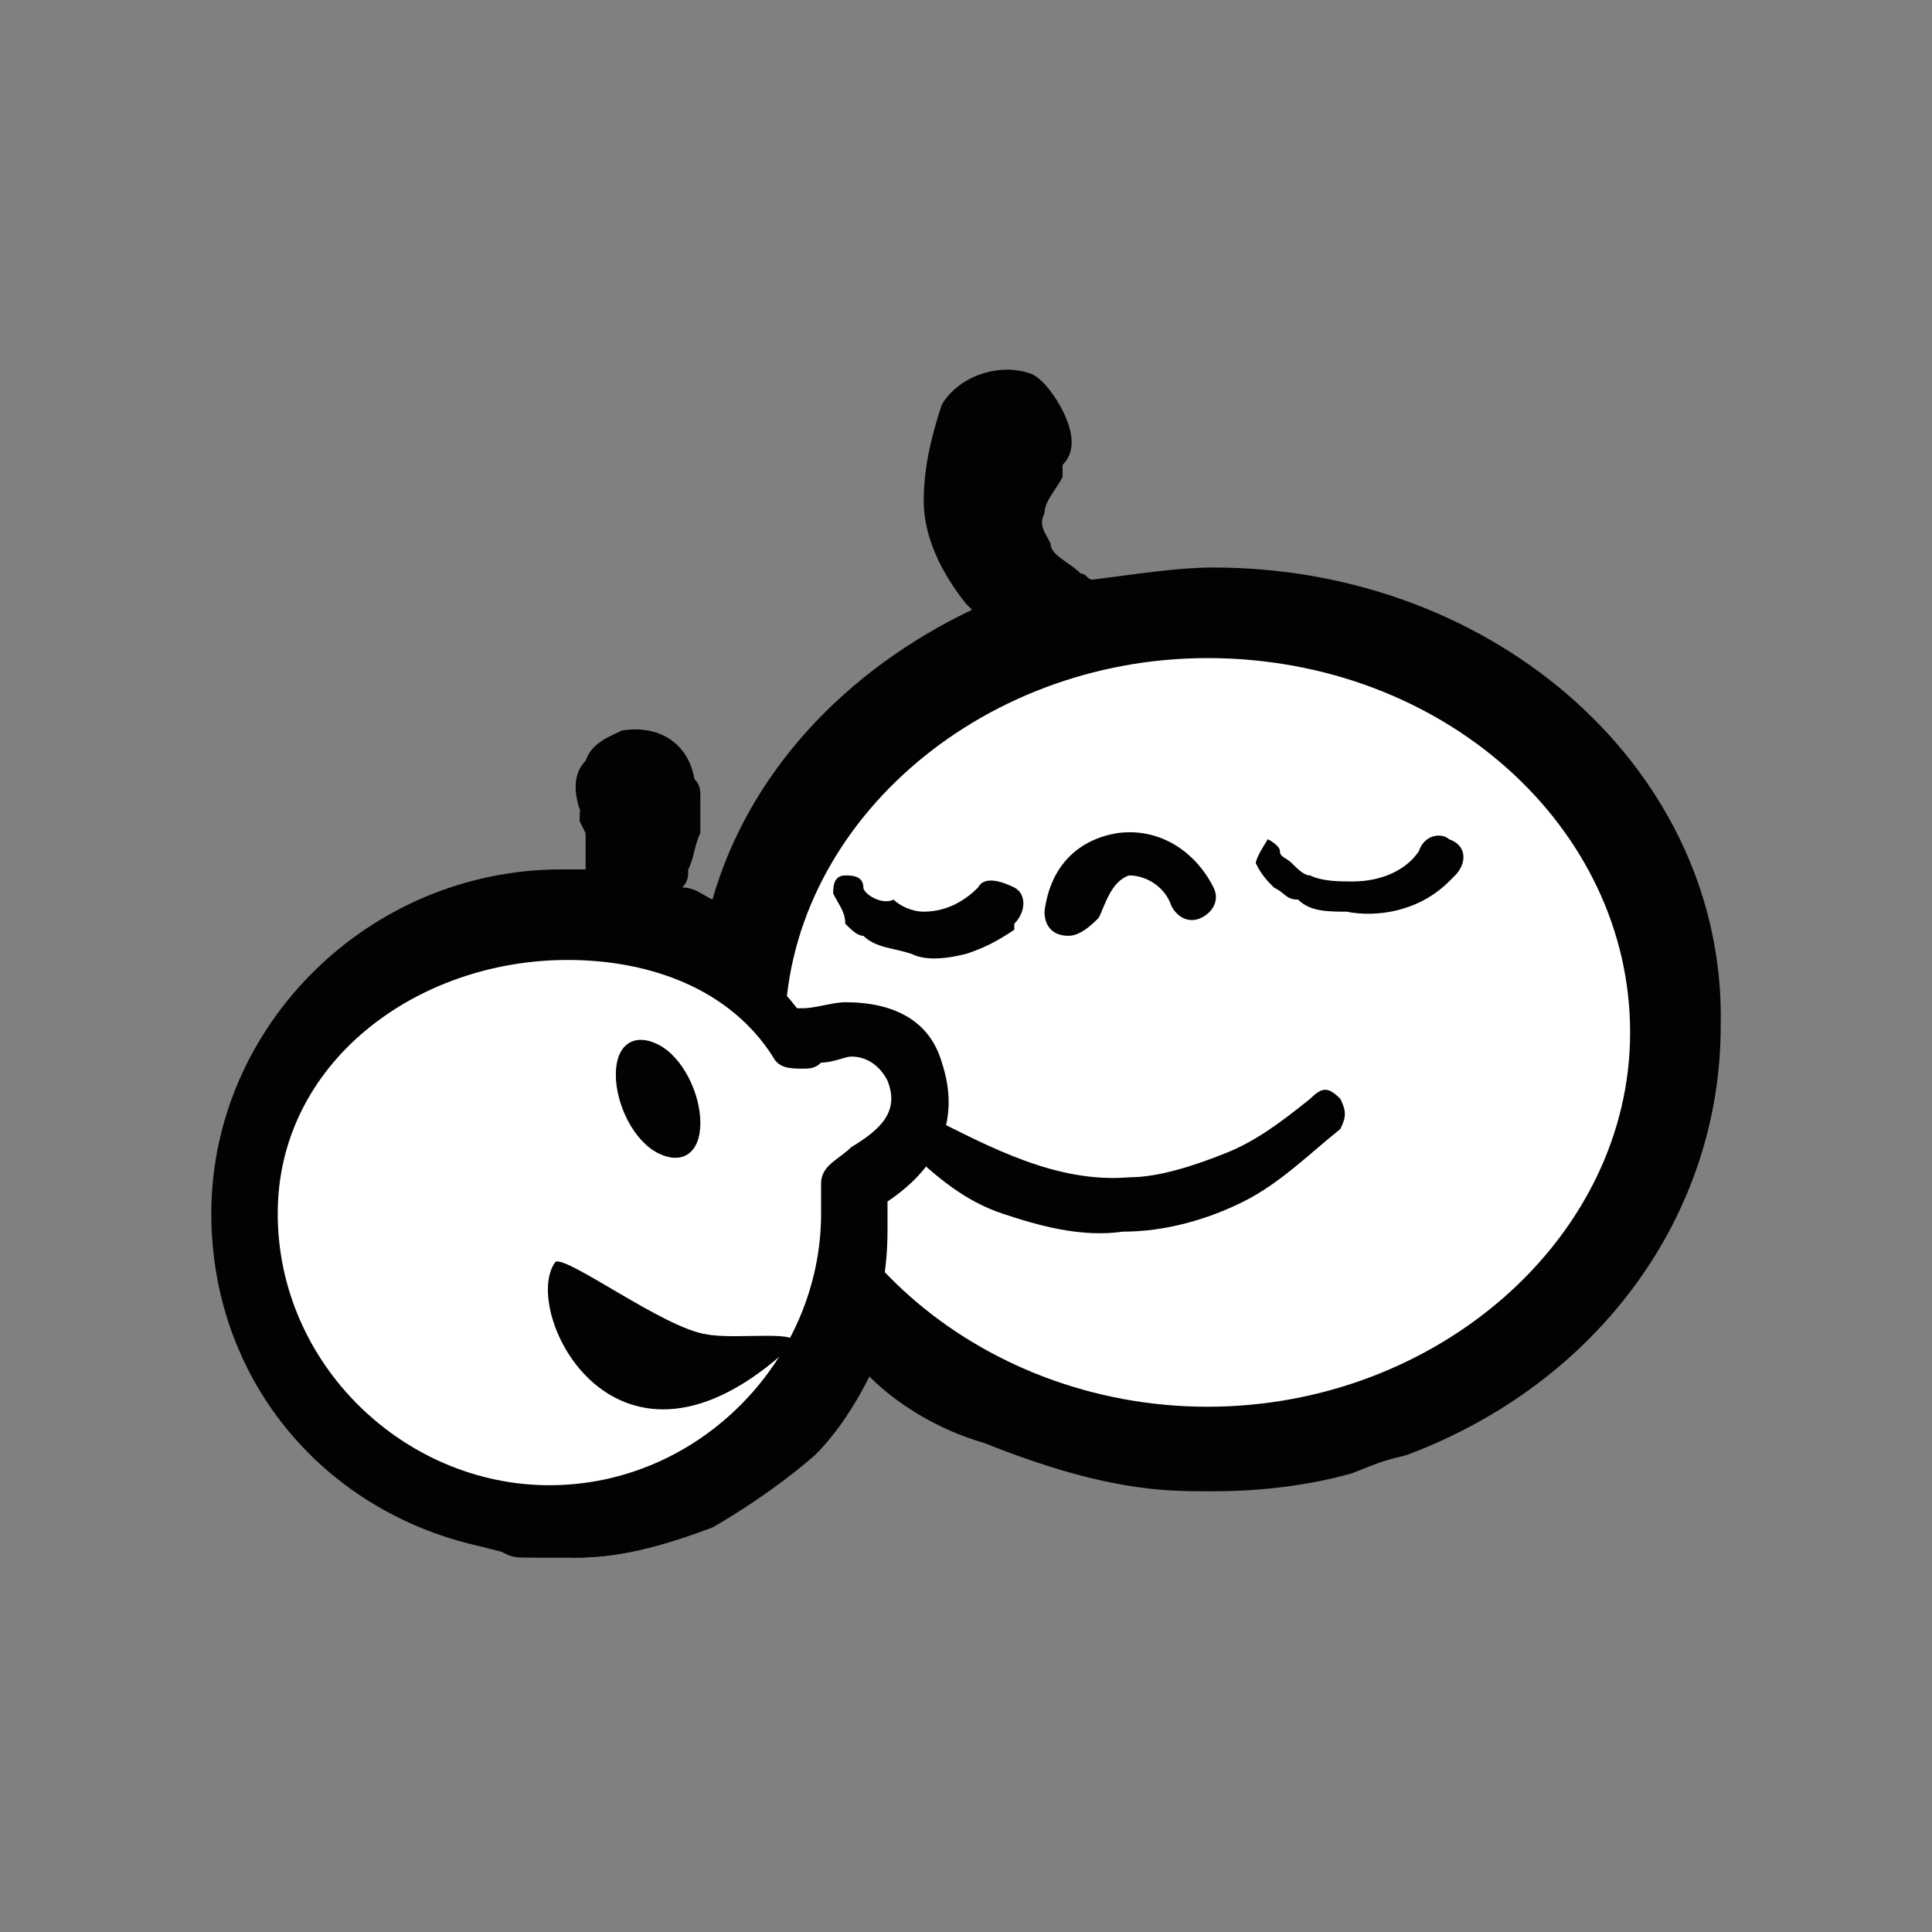
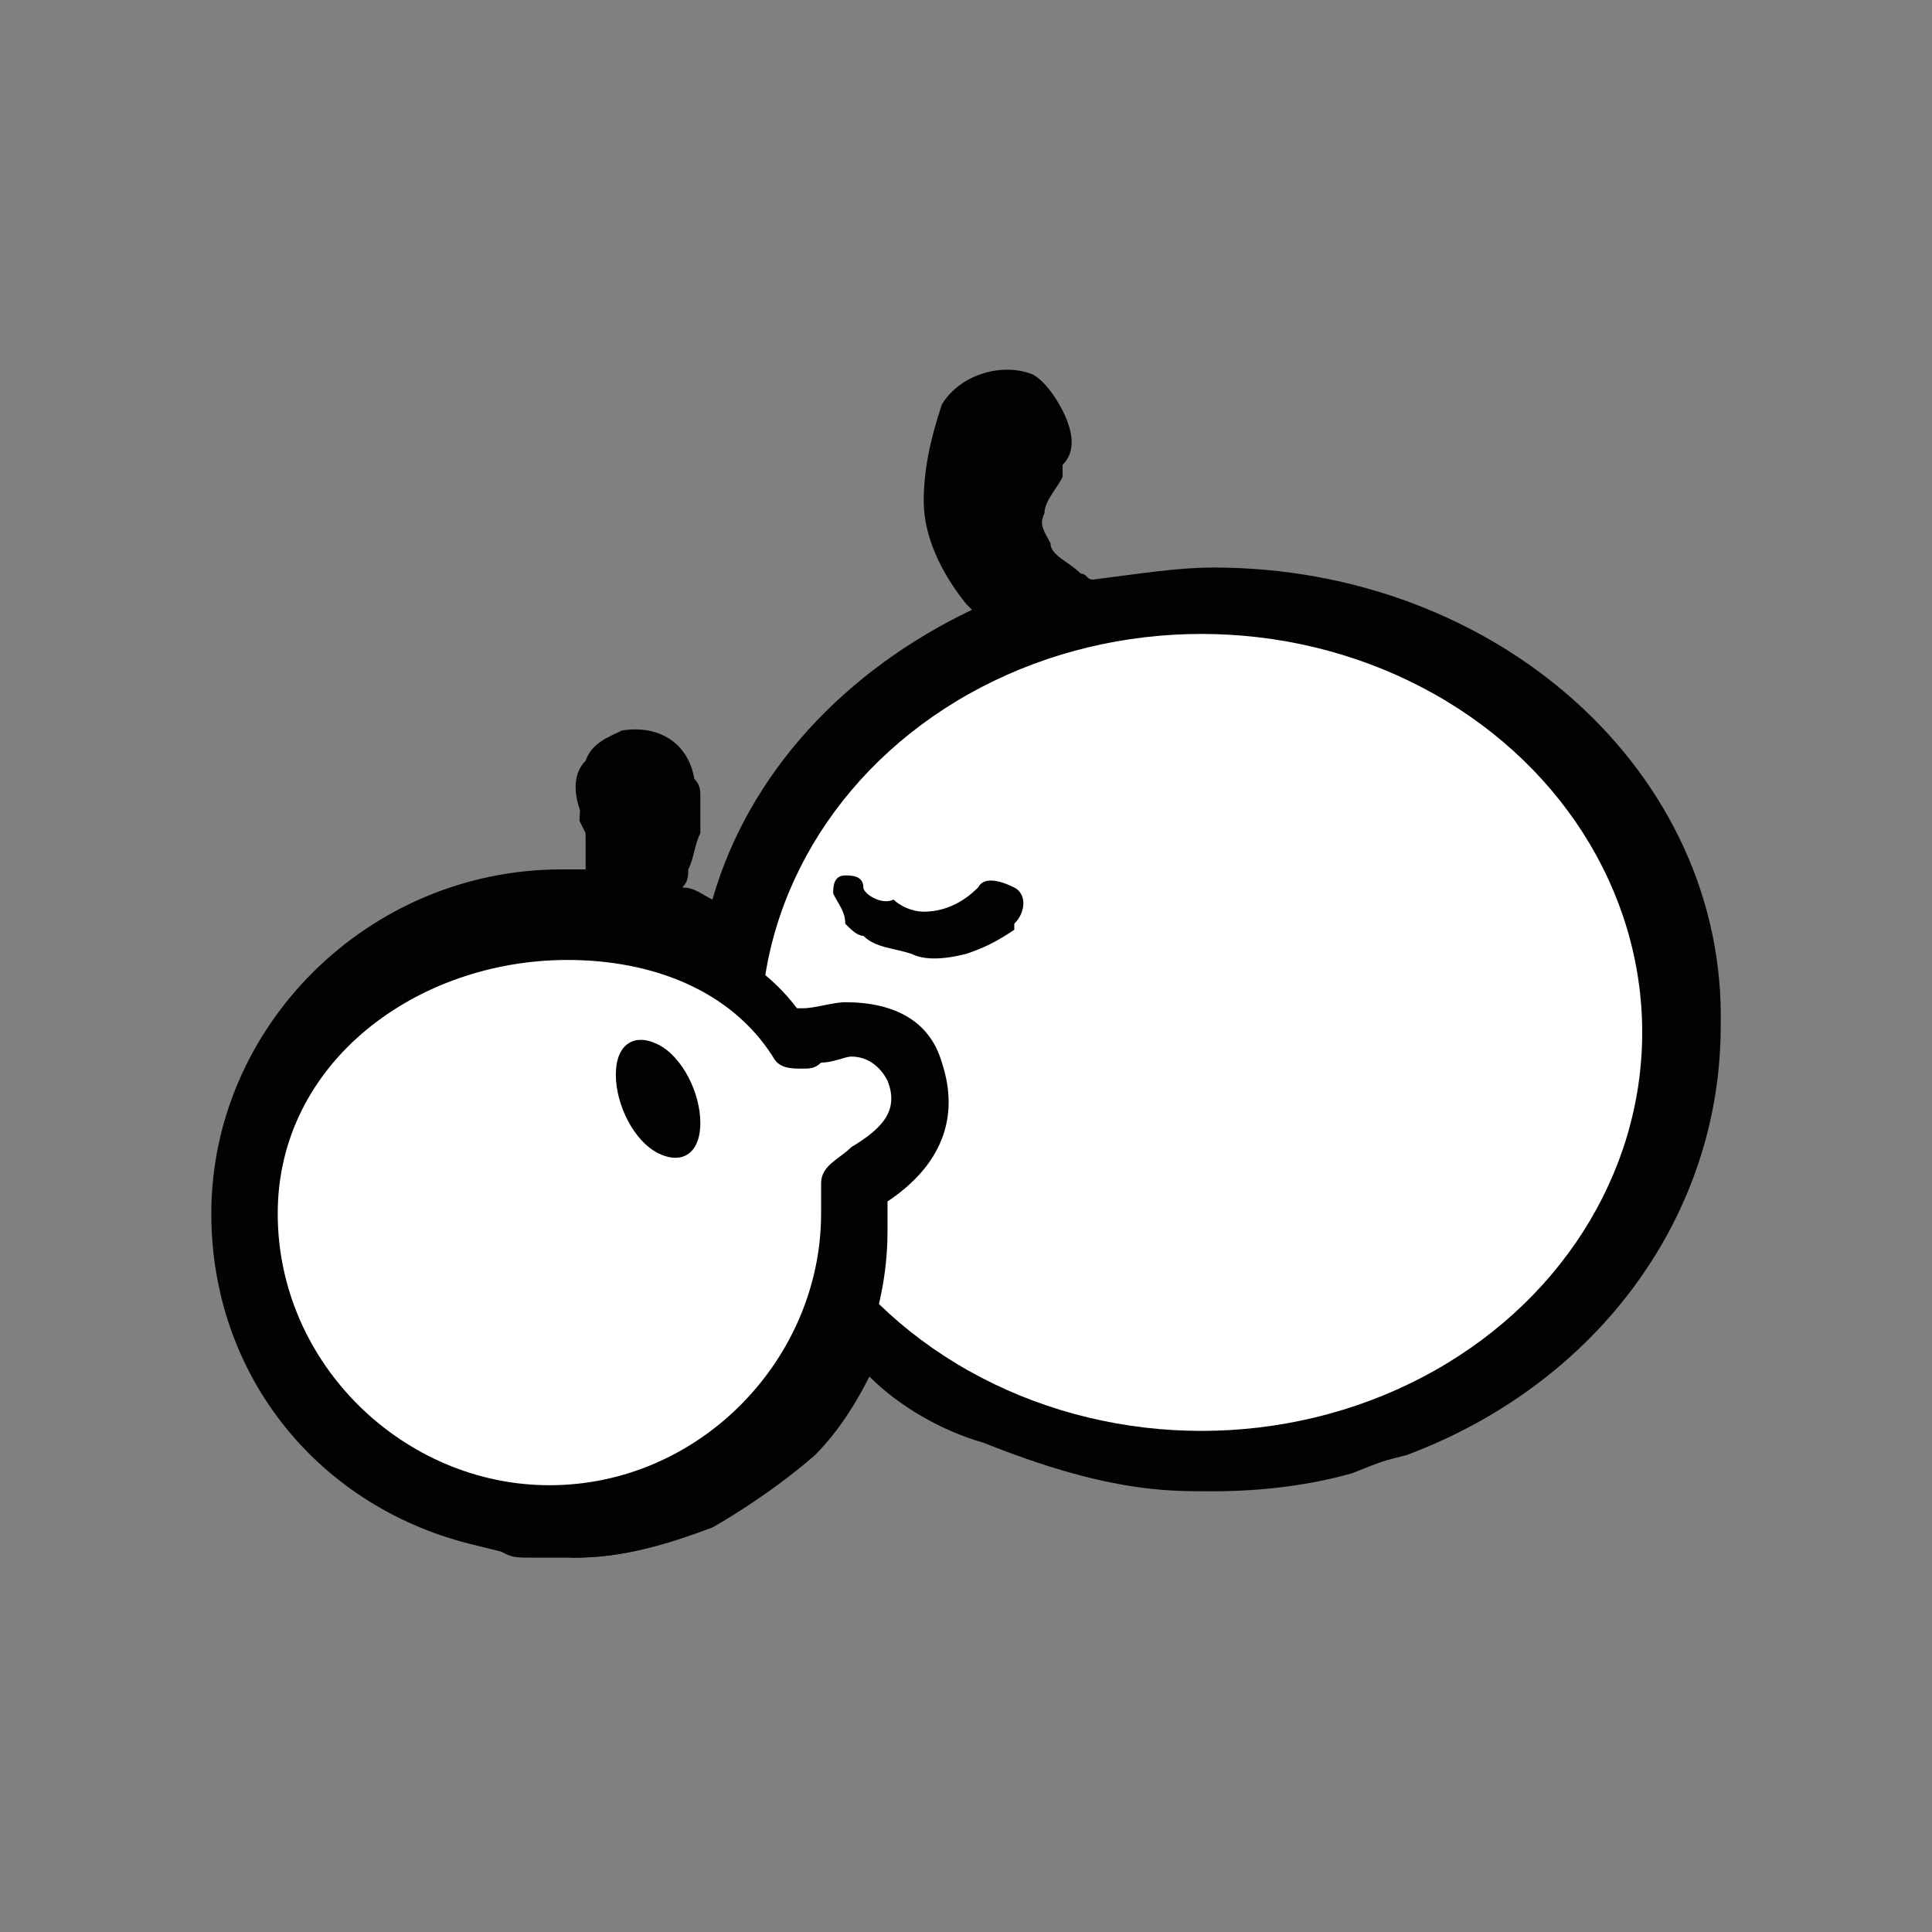
<svg xmlns="http://www.w3.org/2000/svg" version="1.1" id="Layer_1" x="0px" y="0px" viewBox="281.6 404.9 32 32" enable-background="new 281.6 404.9 32 32" xml:space="preserve">
  <rect x="281.6" y="404.9" width="32" height="32" fill="#808080" stroke="none" />
  <path fill="#010202" d="M301.7,414.3c-0.6,0-1.2,0.1-2,0.2c-0.1,0-0.1-0.1-0.2-0.1c-0.2-0.2-0.5-0.3-0.5-0.5  c-0.1-0.2-0.2-0.3-0.1-0.5c0-0.2,0.2-0.4,0.3-0.6c0-0.2,0-0.2,0-0.2c0.2-0.2,0.2-0.5,0-0.9c-0.1-0.2-0.3-0.5-0.5-0.6  c-0.5-0.2-1.2,0-1.5,0.5c-0.2,0.6-0.3,1.1-0.3,1.6c0,0.6,0.3,1.2,0.7,1.7l0.1,0.1c-2.1,1-3.7,2.7-4.3,4.8c-0.2-0.1-0.3-0.2-0.5-0.2  c0.1-0.1,0.1-0.2,0.1-0.3c0.1-0.2,0.1-0.4,0.2-0.6c0-0.1,0-0.2,0-0.3v-0.3c0-0.1,0-0.2-0.1-0.3c-0.1-0.6-0.6-0.9-1.2-0.8  c-0.2,0.1-0.5,0.2-0.6,0.5c-0.2,0.2-0.2,0.5-0.1,0.8l0.1,0.2c0,0.1,0,0.2,0,0.2c0,0.2,0,0.2,0,0.4c0,0.1,0,0.2,0,0.2  c-0.2,0-0.2,0-0.4,0c-3.2,0-5.8,2.6-5.8,5.7c0,2.7,1.8,4.9,4.4,5.5l0.4,0.1c0.2,0.1,0.2,0.1,0.6,0.1h0.5h0.1c0.8,0,1.5-0.2,2.3-0.5  c0,0,0.9-0.5,1.7-1.2c0.4-0.4,0.7-0.9,0.9-1.3c0.5,0.5,1.2,0.9,1.9,1.1c2,0.8,3,0.8,3.7,0.8h0.1c0.8,0,1.6-0.1,2.3-0.3  c0.5-0.2,0.5-0.2,0.9-0.3c3.2-1.2,5.2-4,5.2-7.1C310.2,417.7,306.4,414.3,301.7,414.3z" />
  <g>
    <ellipse fill="#FFFFFF" cx="301.5" cy="422" rx="7.3" ry="6.6" />
    <g>
-       <path fill="#010202" d="M302.4,419.2c0.1,0.2,0.2,0.3,0.3,0.4c0.2,0.1,0.2,0.2,0.4,0.2c0.2,0.2,0.5,0.2,0.8,0.2    c0.5,0.1,1.2,0,1.7-0.5l0,0c0,0,0,0,0.1-0.1c0.2-0.2,0.2-0.5-0.1-0.6c-0.1-0.1-0.4-0.1-0.5,0.2c-0.2,0.3-0.6,0.5-1.1,0.5    c-0.2,0-0.5,0-0.7-0.1c-0.1,0-0.2-0.1-0.3-0.2c-0.1-0.1-0.2-0.1-0.2-0.2l0,0c0-0.1-0.2-0.2-0.2-0.2S302.4,419.1,302.4,419.2    L302.4,419.2z" />
-       <path fill="#010202" d="M297,423.4L297,423.4c-0.2-0.1-0.3-0.1-0.4,0c-0.2,0.2-0.2,0.3,0,0.5c0.5,0.5,1,0.9,1.6,1.1    c0.6,0.2,1.3,0.4,2,0.3c0.7,0,1.4-0.2,2-0.5c0.6-0.3,1.1-0.8,1.6-1.2c0.1-0.2,0.1-0.3,0-0.5c-0.2-0.2-0.3-0.2-0.5,0l0,0    c-0.5,0.4-0.9,0.7-1.4,0.9c-0.5,0.2-1.1,0.4-1.6,0.4C299.1,424.5,298,423.9,297,423.4z" />
      <path fill="#010202" d="M295.9,419.6c0-0.2-0.2-0.2-0.3-0.2c-0.2,0-0.2,0.2-0.2,0.3l0,0c0.1,0.2,0.2,0.3,0.2,0.5    c0.1,0.1,0.2,0.2,0.3,0.2c0.2,0.2,0.5,0.2,0.8,0.3c0.2,0.1,0.5,0.1,0.9,0c0.3-0.1,0.5-0.2,0.8-0.4l0,0c0,0,0,0,0-0.1    c0.2-0.2,0.2-0.5,0-0.6s-0.5-0.2-0.6,0c-0.2,0.2-0.5,0.4-0.9,0.4c-0.2,0-0.4-0.1-0.5-0.2C296.2,419.9,295.9,419.7,295.9,419.6z" />
-       <path fill="#010202" d="M299.3,420.4C299.3,420.4,299.4,420.4,299.3,420.4c0.2,0,0.4-0.2,0.5-0.3c0.1-0.2,0.2-0.6,0.5-0.7    c0.3,0,0.6,0.2,0.7,0.5c0.1,0.2,0.3,0.3,0.5,0.2s0.3-0.3,0.2-0.5c-0.3-0.6-0.9-1-1.6-0.9c-0.6,0.1-1.1,0.5-1.2,1.3    C298.9,420.2,299,420.4,299.3,420.4z" />
-       <path fill="#010202" d="M301.7,429.4c0.8,0,1.5-0.1,2.3-0.3c0.5-0.2,0.5-0.2,0.9-0.3c3-1.1,5.1-3.7,5.1-6.8c0-4.1-3.7-7.4-8.2-7.4    c-0.7,0-1.3,0.1-2,0.2c-0.1,0-0.2-0.1-0.2-0.1c-0.3-0.2-0.5-0.4-0.7-0.6c-0.2-0.2-0.2-0.5-0.2-0.7c0-0.2,0.2-0.5,0.3-0.8l0.1-0.1    c0.2-0.4,0-0.9-0.4-1c-0.4-0.2-0.9,0-1,0.4l0,0c-0.2,0.5-0.4,0.9-0.3,1.5c0,0.5,0.2,1.1,0.6,1.5c0.2,0.2,0.3,0.3,0.5,0.4    c-2.9,1.2-4.9,3.7-4.9,6.7c0,2.9,2,5.6,4.6,6.6C300.1,429.4,301,429.4,301.7,429.4z M294.6,422c0-3.4,3.2-6.2,7-6.2    c3.9,0,7,2.8,7,6.2c0,3.4-3.2,6.2-7,6.2S294.6,425.4,294.6,422z" />
    </g>
  </g>
  <g>
    <path fill="#FFFFFF" d="M285.9,425.2c0,2.7,2.3,4.8,5.1,4.8s5.1-2.2,5.1-4.8c0-0.7,1-2,0.7-2.7c-0.2-0.5-1.8-0.4-2.2-0.8   c-1-0.9-2.3-1.4-3.6-1.4C288.2,420.3,285.9,422.5,285.9,425.2z" />
    <g>
      <path fill="#010202" d="M292.5,424c0.4,0.2,0.7,0,0.7-0.5s-0.3-1.1-0.7-1.3c-0.4-0.2-0.7,0-0.7,0.5S292.1,423.8,292.5,424z" />
-       <path fill="#010202" d="M294.7,427.2c0.3-0.3-0.9-0.1-1.4-0.2c-0.7-0.1-2.3-1.3-2.5-1.2C290.2,426.6,291.8,429.9,294.7,427.2z" />
      <path fill="#010202" d="M289.7,430.5c0.8,0.2,0.3,0.1,1.4,0.2l0,0c0.8,0,1.5-0.2,2.1-0.5c0,0,0.9-0.5,1.6-1.2    c0.9-0.9,1.5-2.3,1.5-3.7c0-0.2,0-0.2,0-0.4v-0.1l0,0c0.9-0.6,1.2-1.4,0.9-2.3c-0.2-0.7-0.8-1-1.6-1c-0.2,0-0.5,0.1-0.7,0.1h-0.1    l0,0c-0.6-0.8-1.5-1.2-2.5-1.6c0.1-0.2,0.2-0.4,0.2-0.6c0.1-0.2,0.1-0.4,0.1-0.5c0-0.1,0-0.2,0-0.3v-0.3c0-0.1,0-0.2,0-0.2    c-0.1-0.4-0.5-0.5-0.9-0.5c-0.4,0.1-0.5,0.5-0.5,0.9l0.1,0.2c0,0.1,0,0.2,0.1,0.2c0,0.2,0,0.3,0.1,0.5c0,0.2,0,0.4-0.1,0.6    c-0.2,0-0.5-0.1-0.7-0.1c-3,0-5.4,2.4-5.4,5.4C285.5,427.7,287.3,429.9,289.7,430.5z M291,420.8c1.4,0,2.7,0.5,3.4,1.6    c0.1,0.2,0.3,0.2,0.5,0.2c0.1,0,0.2,0,0.3-0.1c0.2,0,0.4-0.1,0.5-0.1c0.3,0,0.5,0.2,0.6,0.4c0.2,0.5-0.1,0.8-0.6,1.1    c-0.2,0.2-0.5,0.3-0.5,0.6c0,0.2,0,0.4,0,0.5c0,2.4-2,4.5-4.5,4.5c-2.4,0-4.5-2-4.5-4.5S288.5,420.8,291,420.8z" />
    </g>
  </g>
</svg>